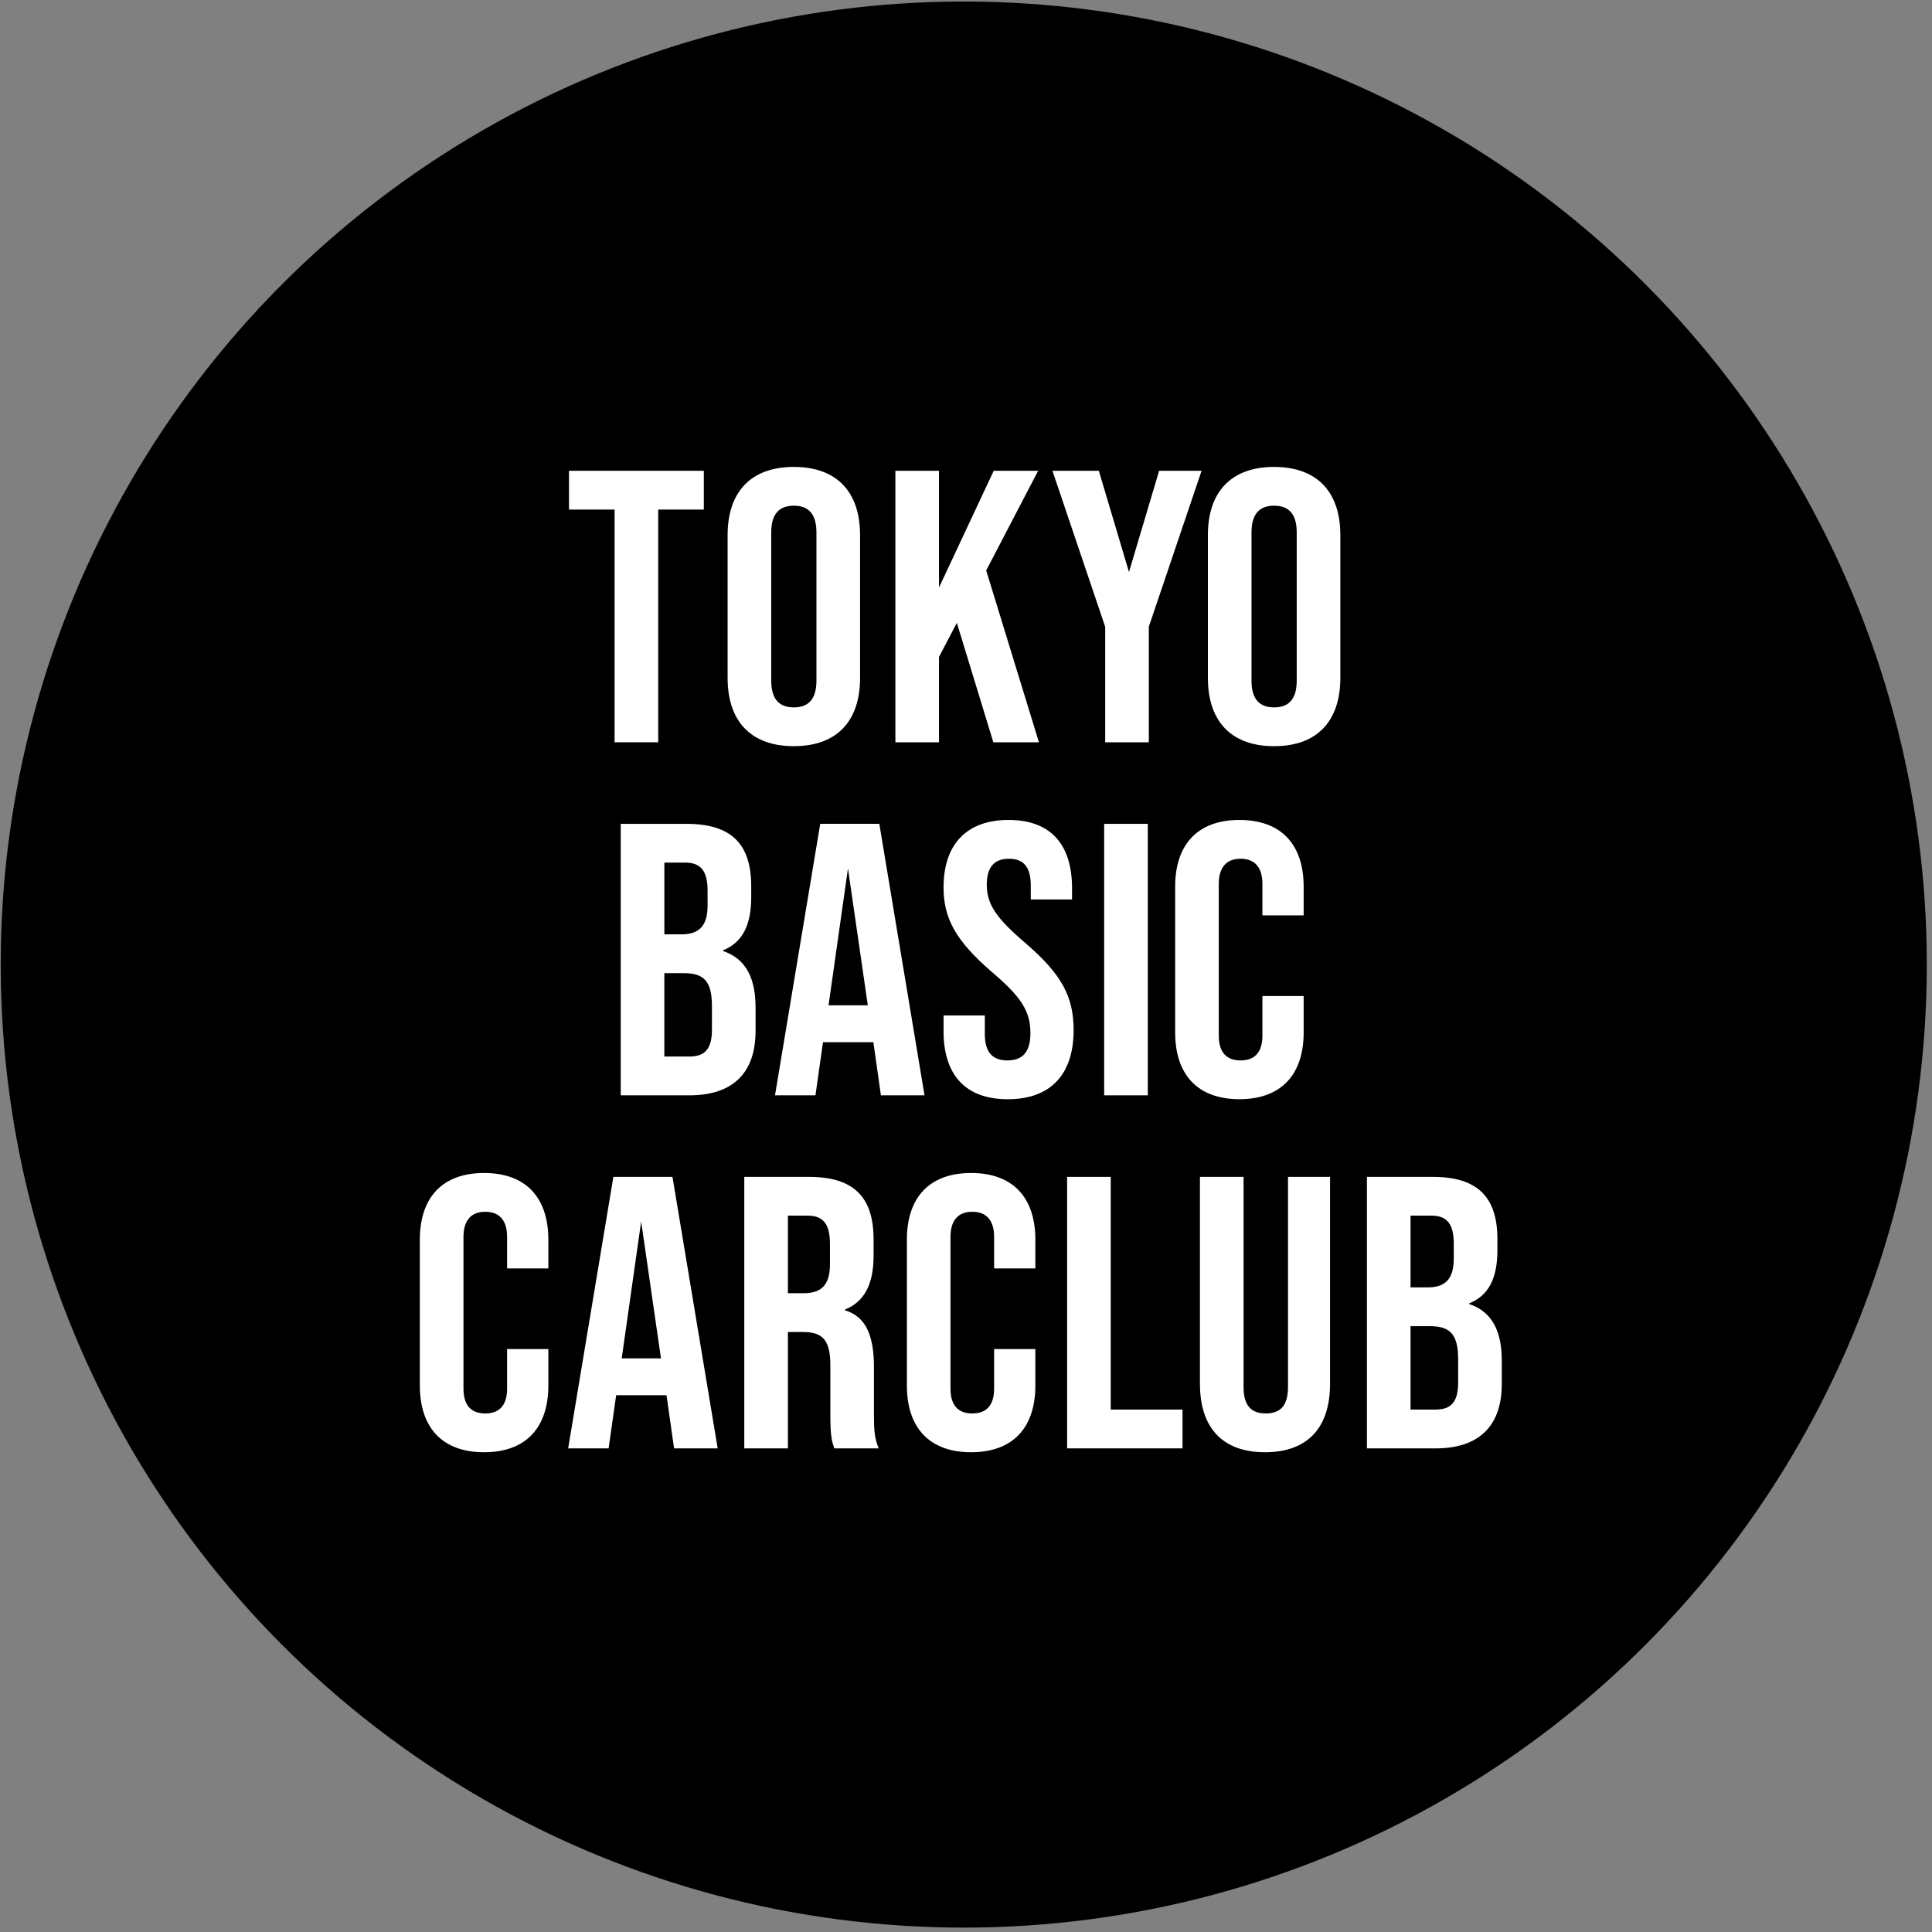
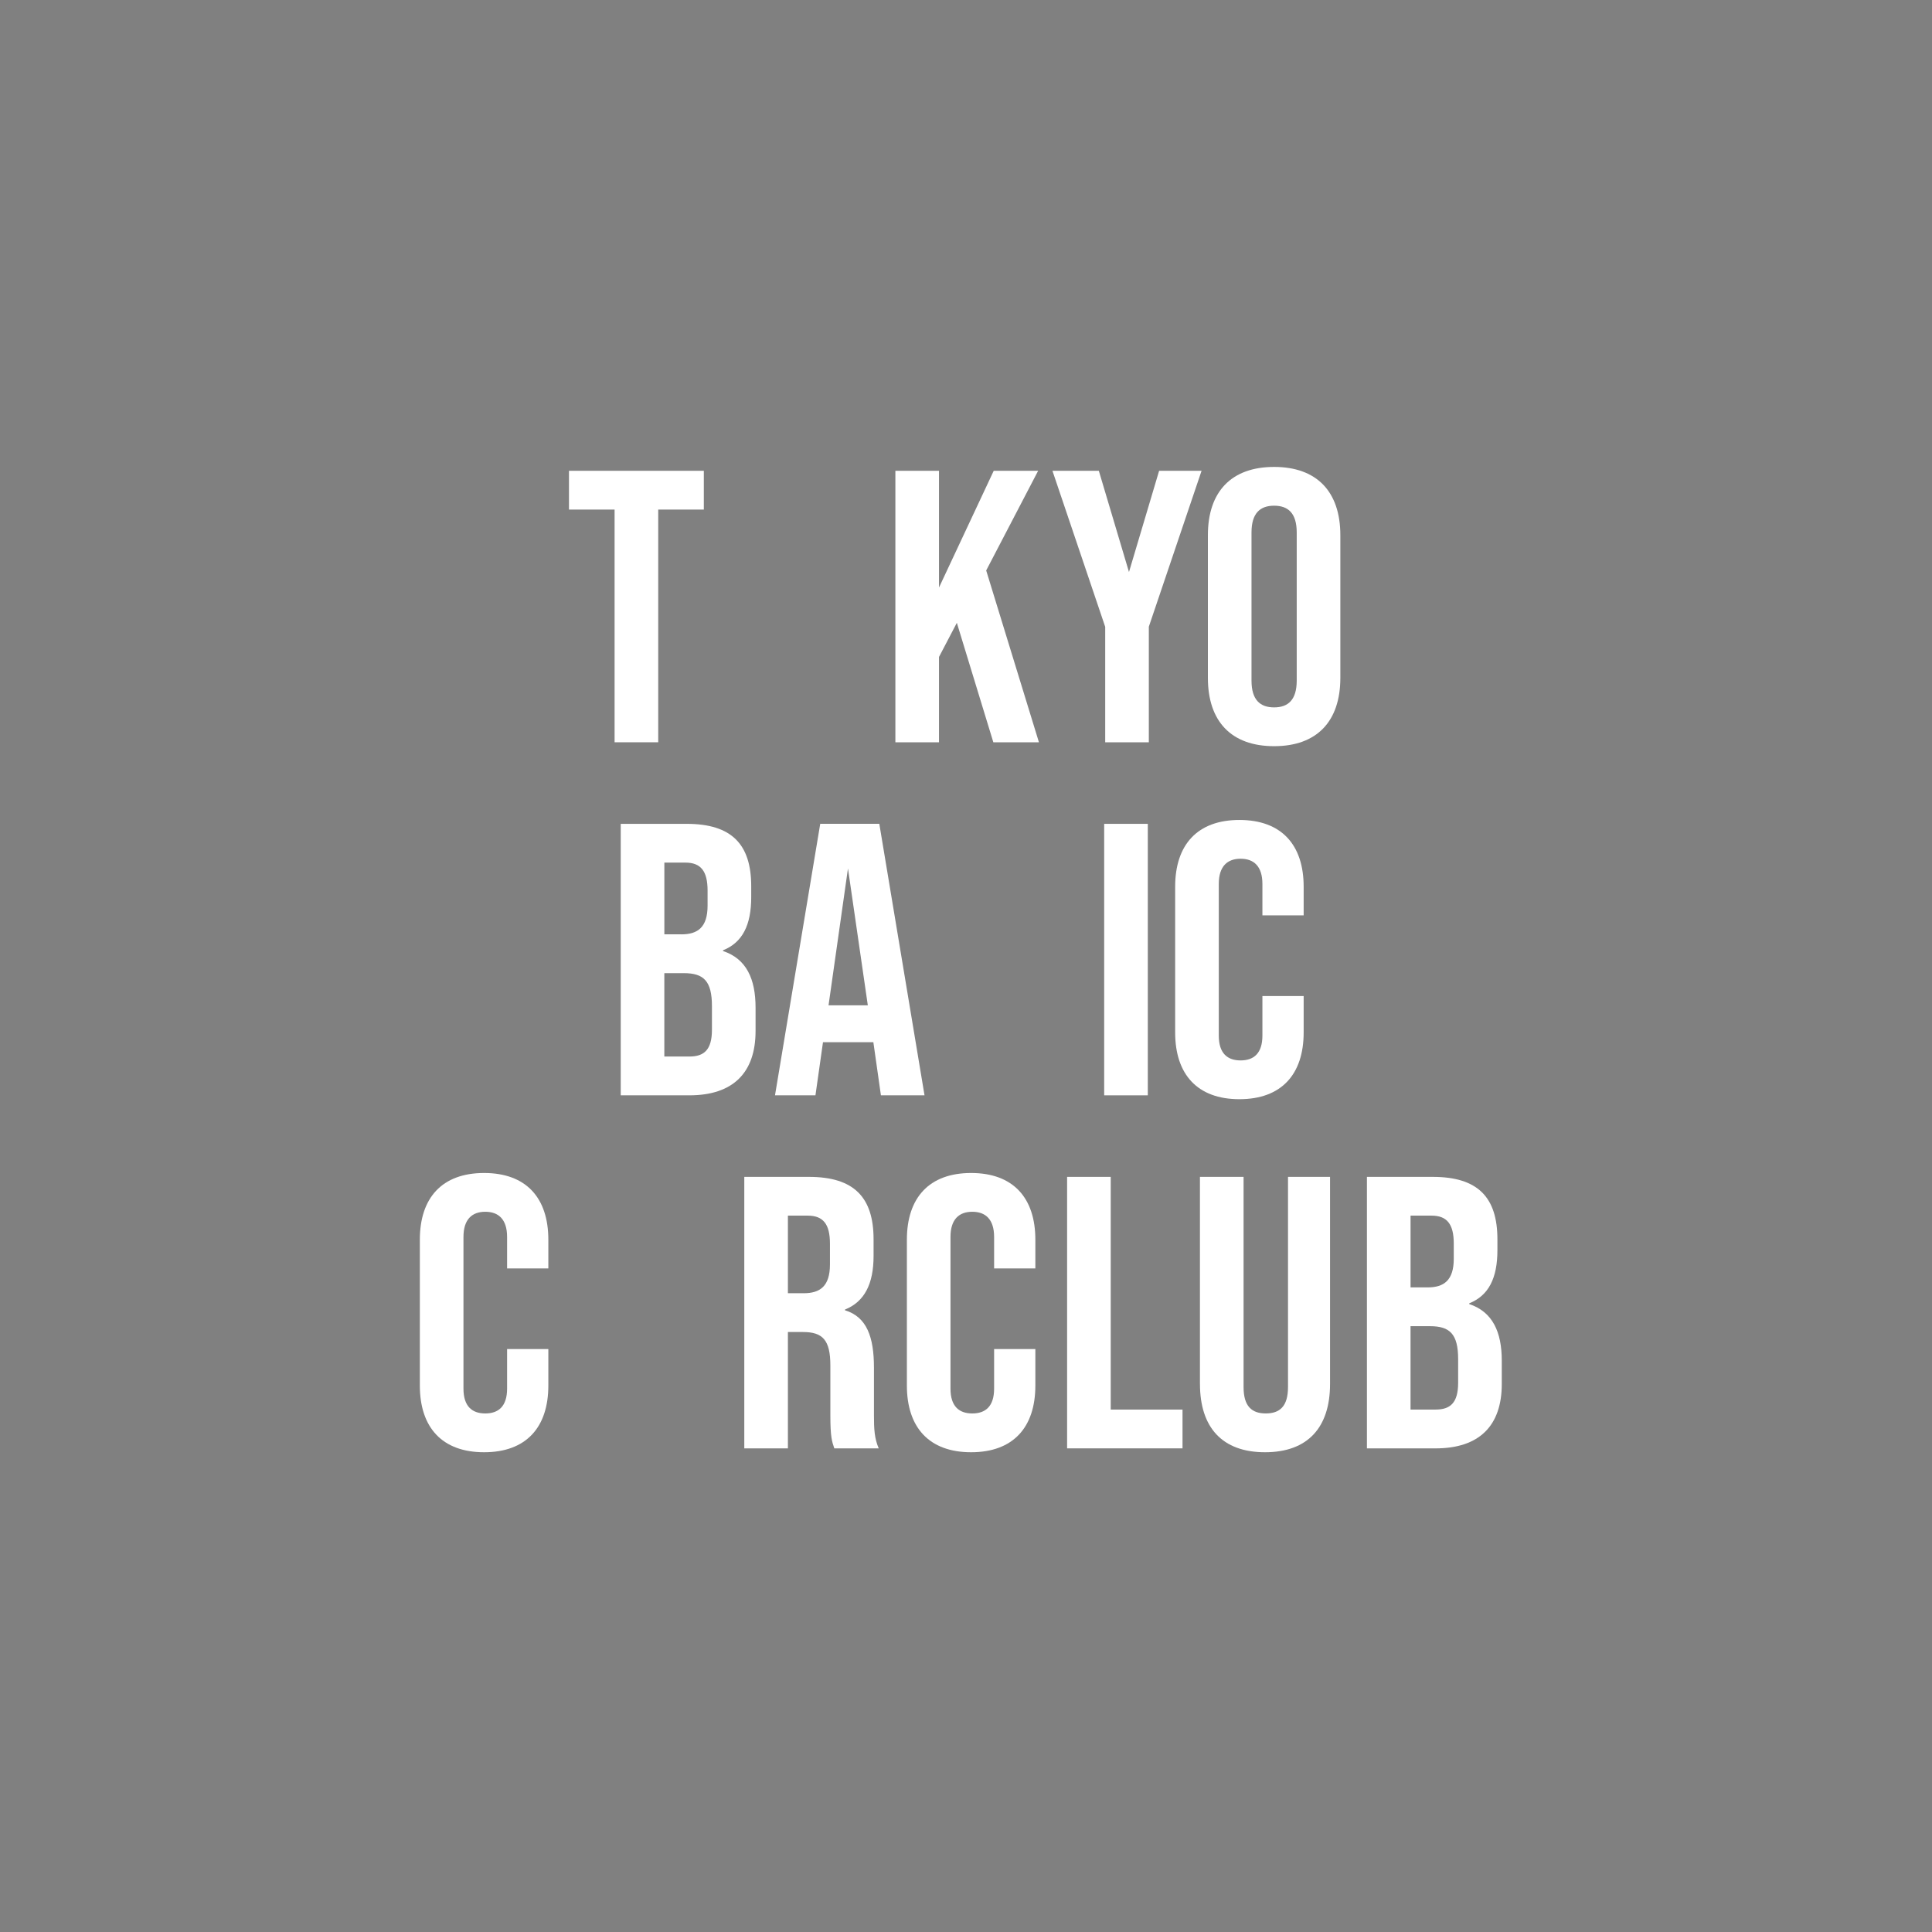
<svg xmlns="http://www.w3.org/2000/svg" width="100" height="100" viewBox="0 0 100 100" fill="none">
  <rect x="0" y="0" width="100" height="100" fill="#808080" stroke="none" />
-   <circle cx="49.884" cy="49.926" r="49.847" fill="black" />
  <g clip-path="url(#clip0_323_5118)">
    <path d="M31.811 26.375H29.45V24.368H36.43V26.375H34.069V38.42H31.811V26.375H31.811Z" fill="white" />
-     <path d="M37.661 35.088V27.701C37.661 25.453 38.873 24.168 41.089 24.168C43.306 24.168 44.517 25.453 44.517 27.701V35.088C44.517 37.337 43.306 38.622 41.089 38.622C38.873 38.622 37.661 37.337 37.661 35.088ZM42.259 35.229V27.56C42.259 26.556 41.807 26.175 41.089 26.175C40.371 26.175 39.919 26.556 39.919 27.56V35.229C39.919 36.233 40.371 36.614 41.089 36.614C41.807 36.614 42.259 36.233 42.259 35.229Z" fill="white" />
    <path d="M49.526 32.238L48.602 34.004V38.421H46.345V24.368H48.602V30.411L51.435 24.368H53.734L51.045 29.527L53.775 38.42H51.415L49.526 32.237V32.238Z" fill="white" />
    <path d="M57.203 32.439L54.474 24.368H56.875L58.436 29.608L59.996 24.368H62.193L59.463 32.439V38.421H57.205V32.439H57.203Z" fill="white" />
    <path d="M62.52 35.088V27.701C62.52 25.453 63.731 24.168 65.948 24.168C68.164 24.168 69.376 25.453 69.376 27.701V35.088C69.376 37.337 68.164 38.622 65.948 38.622C63.731 38.622 62.52 37.337 62.52 35.088ZM67.118 35.229V27.56C67.118 26.556 66.667 26.175 65.948 26.175C65.23 26.175 64.778 26.556 64.778 27.56V35.229C64.778 36.233 65.23 36.614 65.948 36.614C66.667 36.614 67.118 36.233 67.118 35.229Z" fill="white" />
    <path d="M32.129 42.642H35.537C37.877 42.642 38.883 43.705 38.883 45.874V46.436C38.883 47.881 38.431 48.784 37.425 49.186V49.226C38.637 49.628 39.108 50.672 39.108 52.157V53.362C39.108 55.53 37.938 56.694 35.681 56.694H32.129V42.642ZM35.269 48.362C36.11 48.362 36.624 48.001 36.624 46.877V46.093C36.624 45.09 36.275 44.648 35.474 44.648H34.387V48.361H35.269V48.362ZM35.68 54.686C36.439 54.686 36.85 54.345 36.85 53.301V52.076C36.85 50.771 36.419 50.37 35.392 50.37H34.386V54.686H35.679H35.68Z" fill="white" />
    <path d="M45.205 53.943H42.598L42.208 56.693H40.114L42.455 42.641H45.513L47.853 56.693H45.596L45.205 53.943ZM44.918 52.036L43.891 44.95L42.885 52.036H44.918Z" fill="white" />
-     <path d="M48.839 53.362V52.559H50.974V53.522C50.974 54.526 51.425 54.887 52.144 54.887C52.862 54.887 53.334 54.526 53.334 53.482C53.334 52.318 52.841 51.595 51.363 50.33C49.475 48.704 48.838 47.54 48.838 45.934C48.838 43.726 50.008 42.441 52.204 42.441C54.401 42.441 55.489 43.726 55.489 45.974V46.557H53.353V45.834C53.353 44.831 52.943 44.449 52.224 44.449C51.506 44.449 51.075 44.831 51.075 45.794C51.075 46.818 51.588 47.541 53.066 48.805C54.954 50.431 55.57 51.575 55.57 53.322C55.57 55.611 54.38 56.896 52.162 56.896C49.945 56.896 48.837 55.611 48.837 53.363L48.839 53.362Z" fill="white" />
    <path d="M57.152 42.642H59.41V56.694H57.152V42.642Z" fill="white" />
    <path d="M60.826 53.441V45.894C60.826 43.726 61.976 42.441 64.151 42.441C66.327 42.441 67.477 43.726 67.477 45.894V47.379H65.342V45.753C65.342 44.829 64.89 44.448 64.213 44.448C63.536 44.448 63.084 44.83 63.084 45.753V53.602C63.084 54.526 63.536 54.887 64.213 54.887C64.89 54.887 65.342 54.526 65.342 53.602V51.554H67.477V53.441C67.477 55.609 66.327 56.894 64.151 56.894C61.976 56.894 60.826 55.609 60.826 53.441Z" fill="white" />
    <path d="M21.731 71.715V64.167C21.731 61.999 22.881 60.714 25.057 60.714C27.232 60.714 28.382 61.999 28.382 64.167V65.653H26.247V64.026C26.247 63.102 25.795 62.721 25.118 62.721C24.441 62.721 23.989 63.103 23.989 64.026V71.875C23.989 72.799 24.441 73.16 25.118 73.16C25.795 73.16 26.247 72.799 26.247 71.875V69.828H28.382V71.715C28.382 73.882 27.233 75.168 25.057 75.168C22.881 75.168 21.731 73.882 21.731 71.715Z" fill="white" />
-     <path d="M34.499 72.217H31.892L31.502 74.967H29.408L31.748 60.914H34.807L37.147 74.967H34.89L34.499 72.217ZM34.212 70.31L33.186 63.223L32.18 70.31H34.212Z" fill="white" />
    <path d="M38.523 60.915H41.87C44.21 60.915 45.216 61.978 45.216 64.147V65.01C45.216 66.456 44.744 67.379 43.738 67.781V67.821C44.867 68.162 45.236 69.207 45.236 70.793V73.262C45.236 73.945 45.257 74.447 45.483 74.969H43.184C43.061 74.607 42.979 74.386 42.979 73.242V70.672C42.979 69.367 42.588 68.945 41.562 68.945H40.782V74.968H38.524V60.915H38.523ZM41.602 66.937C42.444 66.937 42.958 66.576 42.958 65.451V64.367C42.958 63.363 42.608 62.921 41.808 62.921H40.782V66.936H41.603L41.602 66.937Z" fill="white" />
    <path d="M46.94 71.715V64.167C46.94 61.999 48.089 60.714 50.265 60.714C52.44 60.714 53.59 61.999 53.59 64.167V65.653H51.455V64.026C51.455 63.102 51.003 62.721 50.326 62.721C49.649 62.721 49.197 63.103 49.197 64.026V71.875C49.197 72.799 49.649 73.16 50.326 73.16C51.003 73.16 51.455 72.799 51.455 71.875V69.828H53.59V71.715C53.59 73.882 52.44 75.168 50.265 75.168C48.089 75.168 46.94 73.882 46.94 71.715Z" fill="white" />
    <path d="M55.233 60.915H57.491V72.96H61.207V74.967H55.233V60.914V60.915Z" fill="white" />
    <path d="M62.109 71.634V60.914H64.367V71.794C64.367 72.798 64.798 73.159 65.517 73.159C66.236 73.159 66.667 72.798 66.667 71.794V60.914H68.843V71.634C68.843 73.882 67.693 75.168 65.477 75.168C63.26 75.168 62.11 73.882 62.11 71.634H62.109Z" fill="white" />
    <path d="M70.752 60.915H74.16C76.5 60.915 77.506 61.978 77.506 64.147V64.709C77.506 66.154 77.054 67.058 76.048 67.459V67.499C77.26 67.901 77.732 68.945 77.732 70.431V71.635C77.732 73.803 76.561 74.968 74.304 74.968H70.752V60.915ZM73.892 66.636C74.734 66.636 75.247 66.275 75.247 65.15V64.367C75.247 63.363 74.898 62.921 74.097 62.921H73.01V66.635H73.892V66.636ZM74.303 72.959C75.062 72.959 75.473 72.618 75.473 71.574V70.349C75.473 69.044 75.041 68.643 74.015 68.643H73.009V72.959H74.302H74.303Z" fill="white" />
  </g>
  <defs>
    <clipPath id="clip0_323_5118">
      <rect width="56" height="51" fill="white" transform="translate(21.731 24.168)" />
    </clipPath>
  </defs>
</svg>